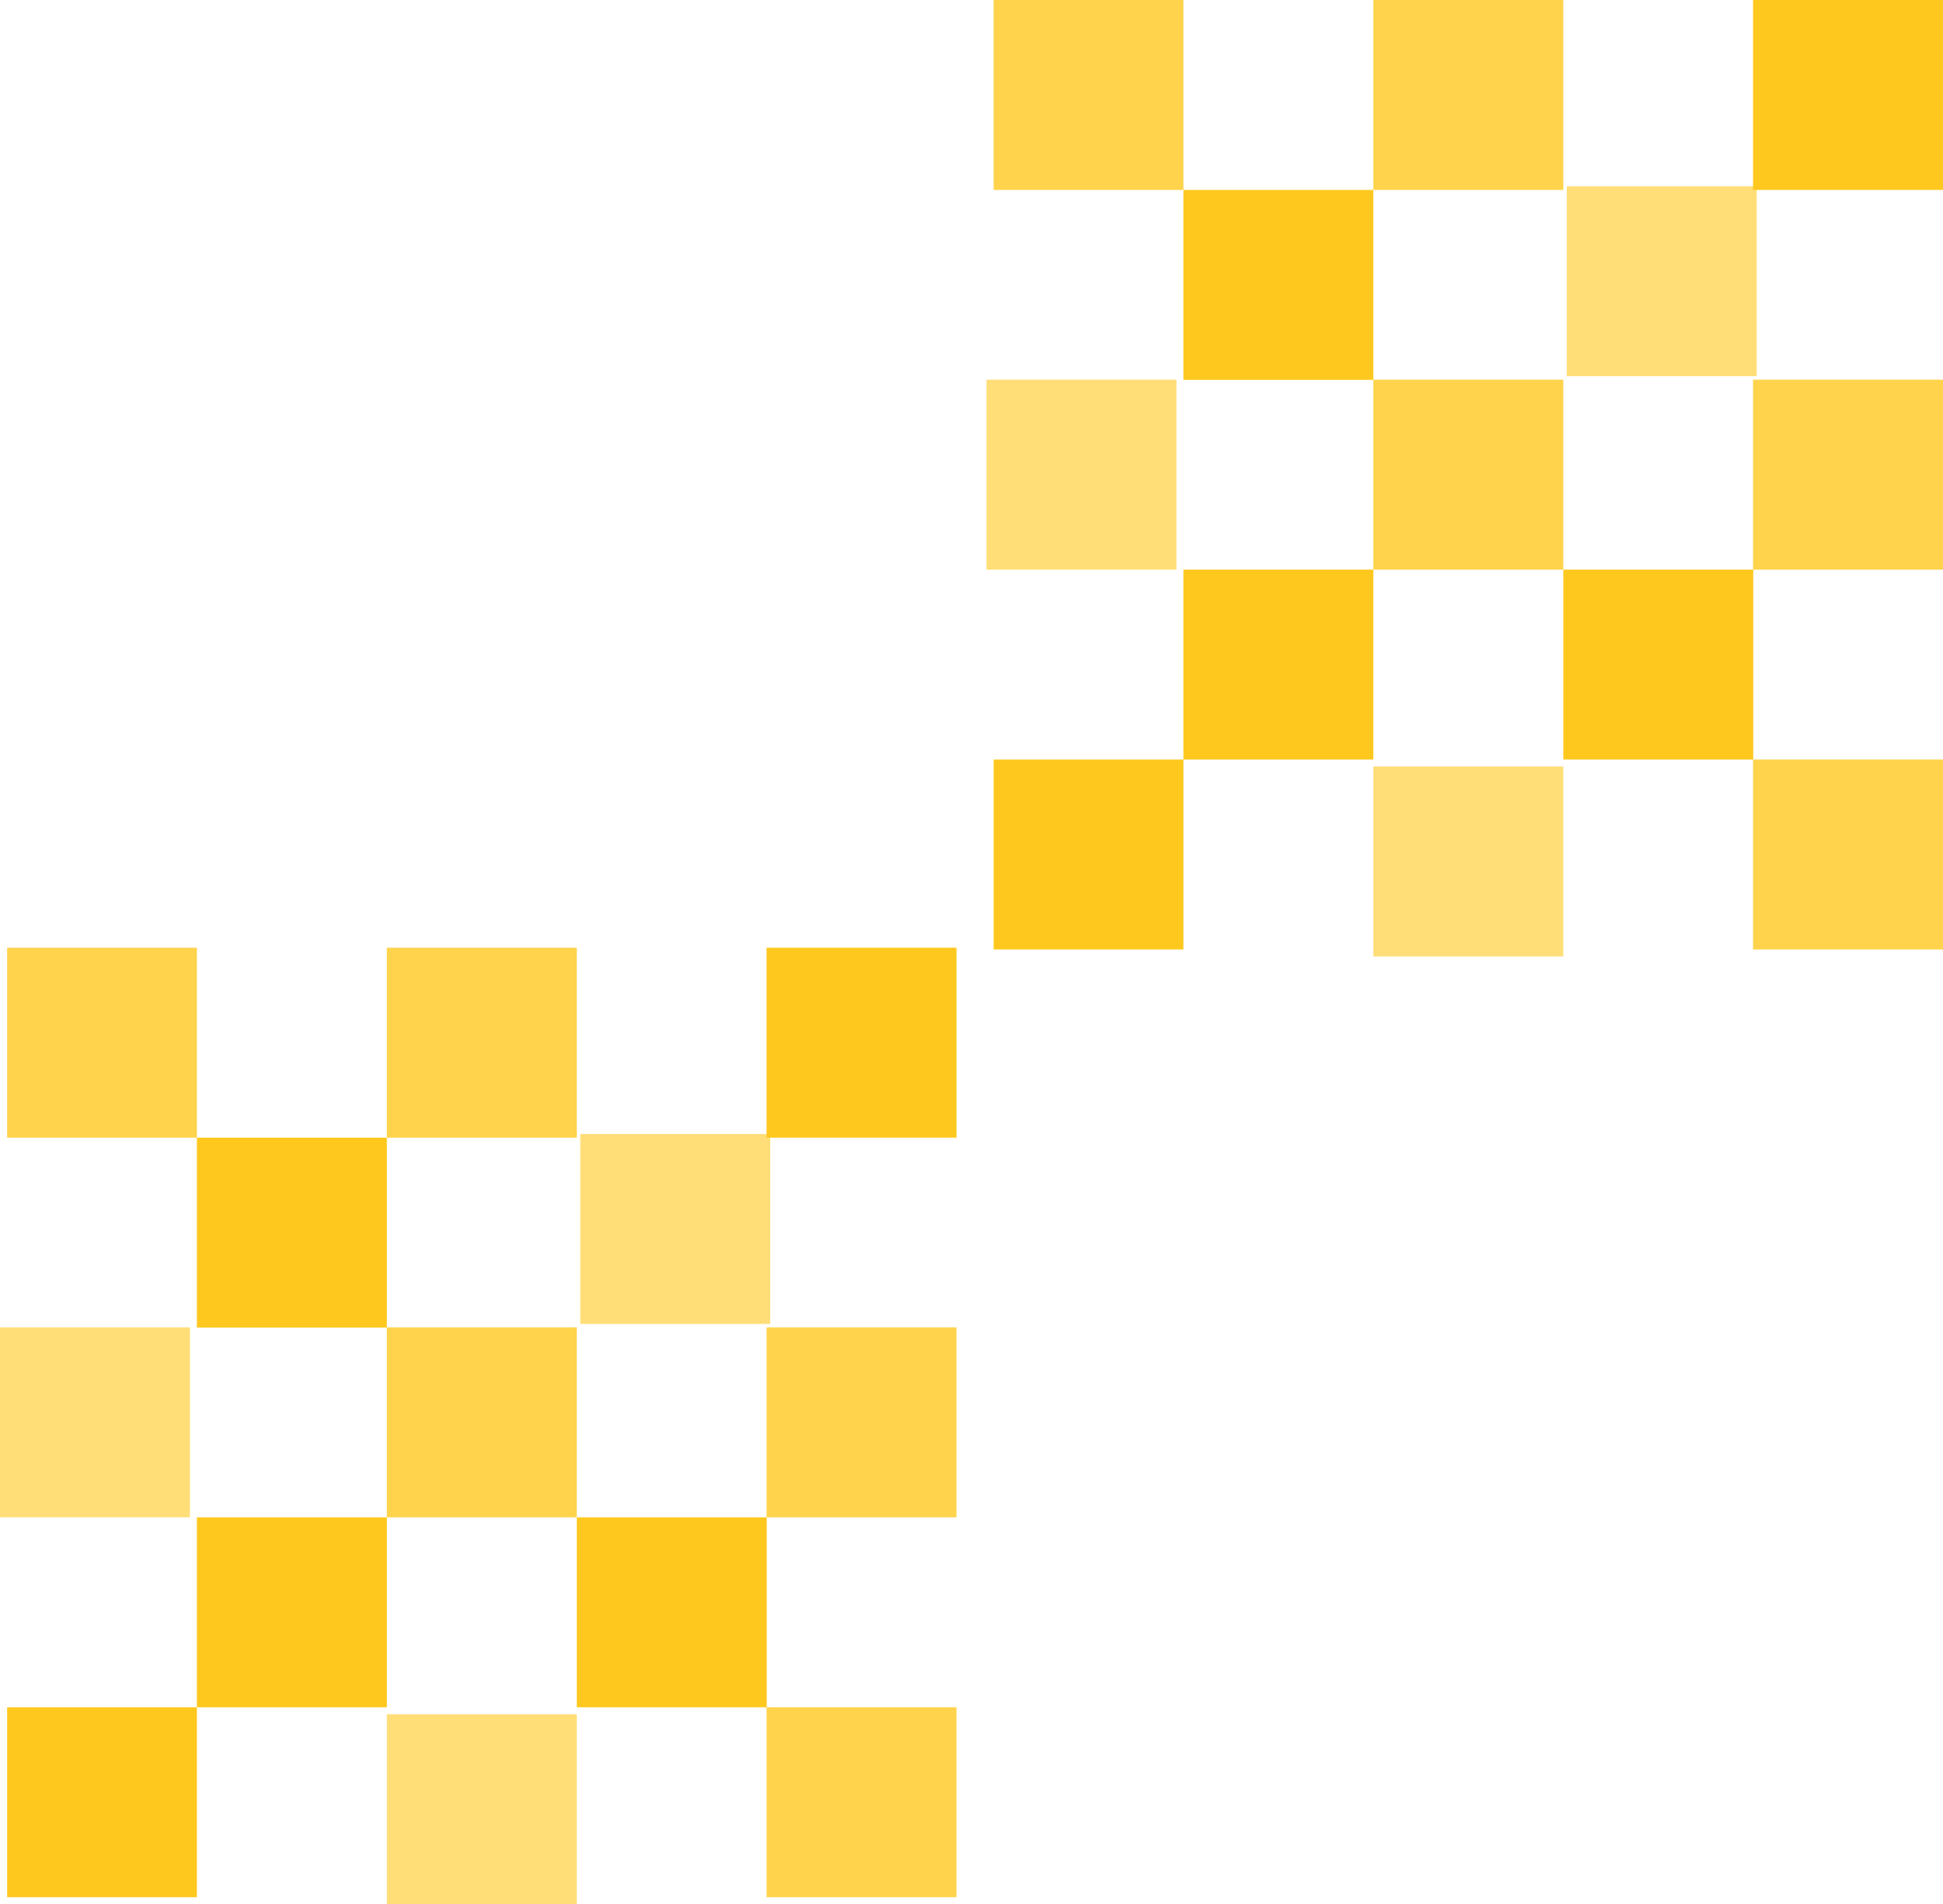
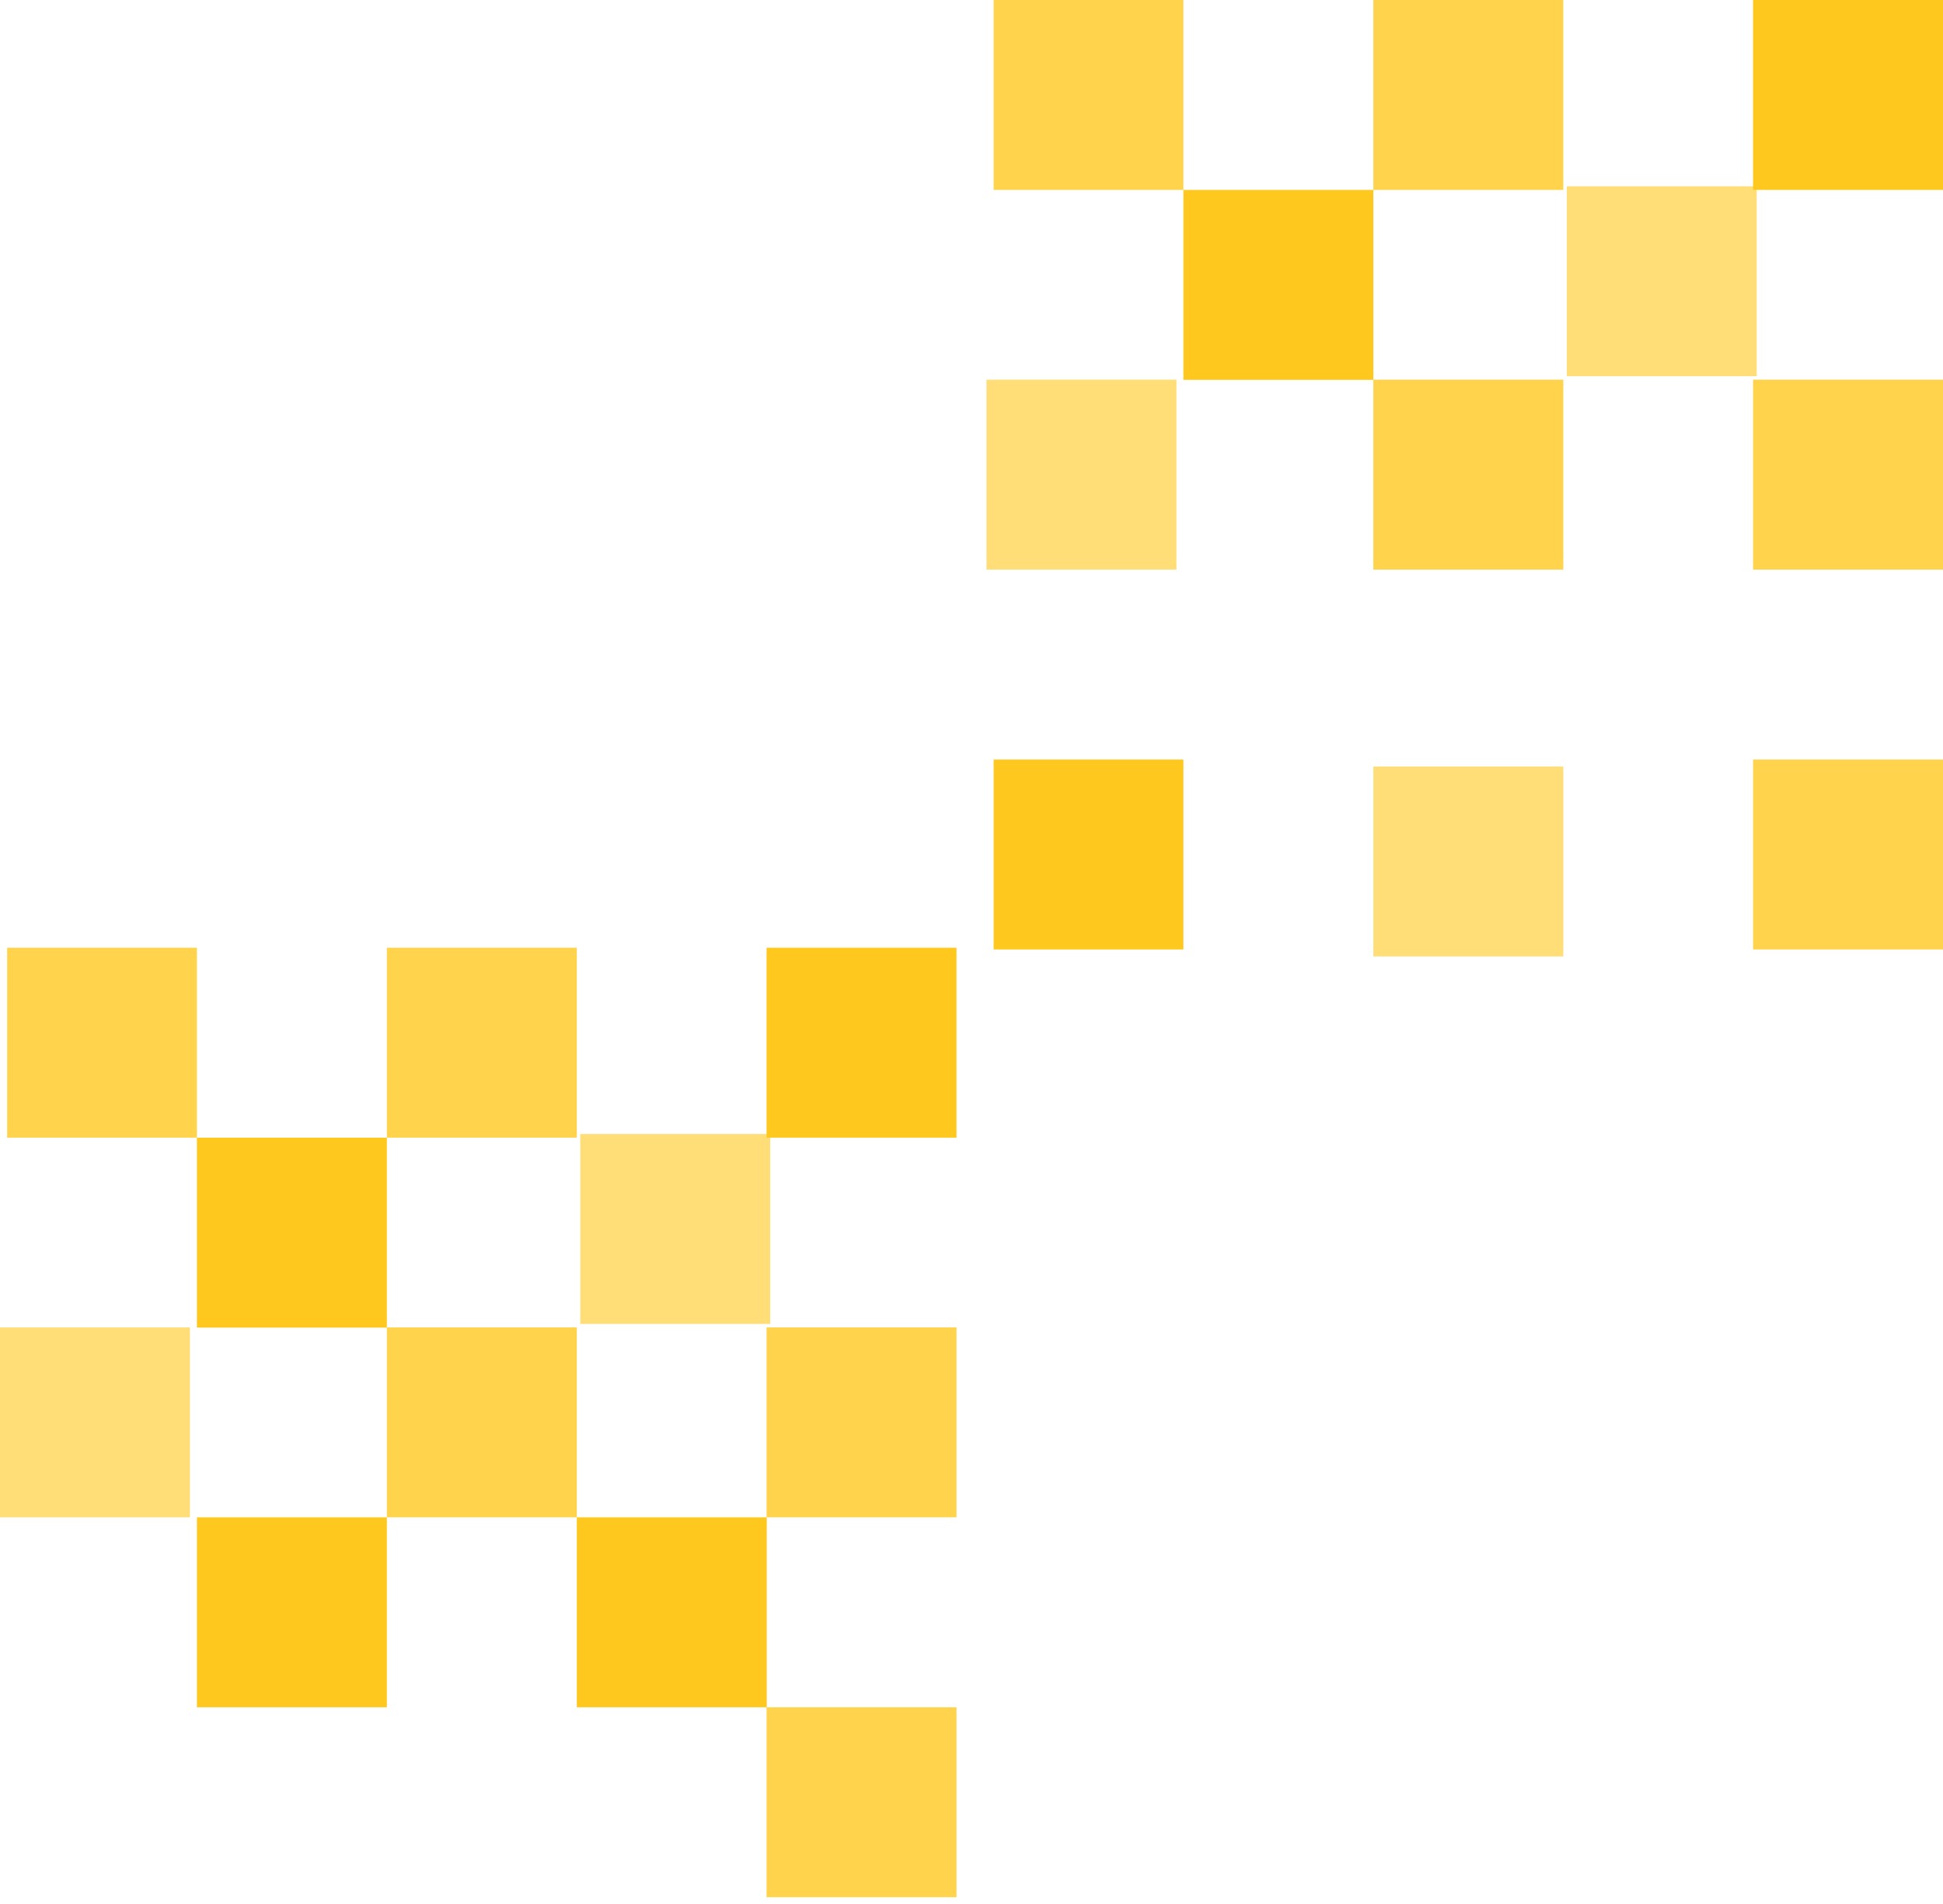
<svg xmlns="http://www.w3.org/2000/svg" id="_レイヤー_2" data-name="レイヤー 2" viewBox="0 0 100.45 98.45">
  <defs>
    <style>
      .cls-1 {
        fill: #ffde78;
      }

      .cls-1, .cls-2, .cls-3 {
        stroke-width: 0px;
      }

      .cls-2 {
        fill: #ffc81e;
      }

      .cls-3 {
        fill: #ffd34b;
      }
    </style>
  </defs>
  <g id="LP">
    <g>
      <rect class="cls-3" x="90.63" y="39.27" width="9.82" height="9.82" />
      <rect class="cls-2" x="51.37" y="39.27" width="9.81" height="9.82" />
-       <rect class="cls-2" x="80.82" y="29.45" width="9.82" height="9.82" />
-       <rect class="cls-2" x="61.18" y="29.45" width="9.82" height="9.82" />
      <rect class="cls-3" x="90.63" y="19.63" width="9.82" height="9.82" />
      <rect class="cls-3" x="71" y="19.63" width="9.82" height="9.82" />
      <rect class="cls-1" x="51" y="19.63" width="9.82" height="9.82" />
      <rect class="cls-1" x="81" y="9.63" width="9.82" height="9.82" />
      <rect class="cls-1" x="71" y="39.63" width="9.82" height="9.82" />
      <rect class="cls-2" x="61.18" y="9.82" width="9.82" height="9.82" />
      <rect class="cls-2" x="90.63" width="9.82" height="9.82" />
      <rect class="cls-3" x="71" width="9.82" height="9.82" />
      <rect class="cls-3" x="51.37" width="9.81" height="9.82" />
    </g>
    <g>
      <rect class="cls-3" x="39.63" y="88.27" width="9.82" height="9.82" />
-       <rect class="cls-2" x=".37" y="88.27" width="9.81" height="9.82" />
      <rect class="cls-2" x="29.82" y="78.45" width="9.82" height="9.82" />
      <rect class="cls-2" x="10.18" y="78.45" width="9.82" height="9.82" />
      <rect class="cls-3" x="39.63" y="68.63" width="9.82" height="9.82" />
      <rect class="cls-3" x="20" y="68.63" width="9.82" height="9.82" />
      <rect class="cls-1" y="68.63" width="9.82" height="9.82" />
      <rect class="cls-1" x="30" y="58.63" width="9.82" height="9.82" />
-       <rect class="cls-1" x="20" y="88.63" width="9.82" height="9.82" />
      <rect class="cls-2" x="10.18" y="58.82" width="9.82" height="9.82" />
      <rect class="cls-2" x="39.63" y="49" width="9.82" height="9.82" />
      <rect class="cls-3" x="20" y="49" width="9.82" height="9.82" />
      <rect class="cls-3" x=".37" y="49" width="9.81" height="9.82" />
    </g>
  </g>
</svg>